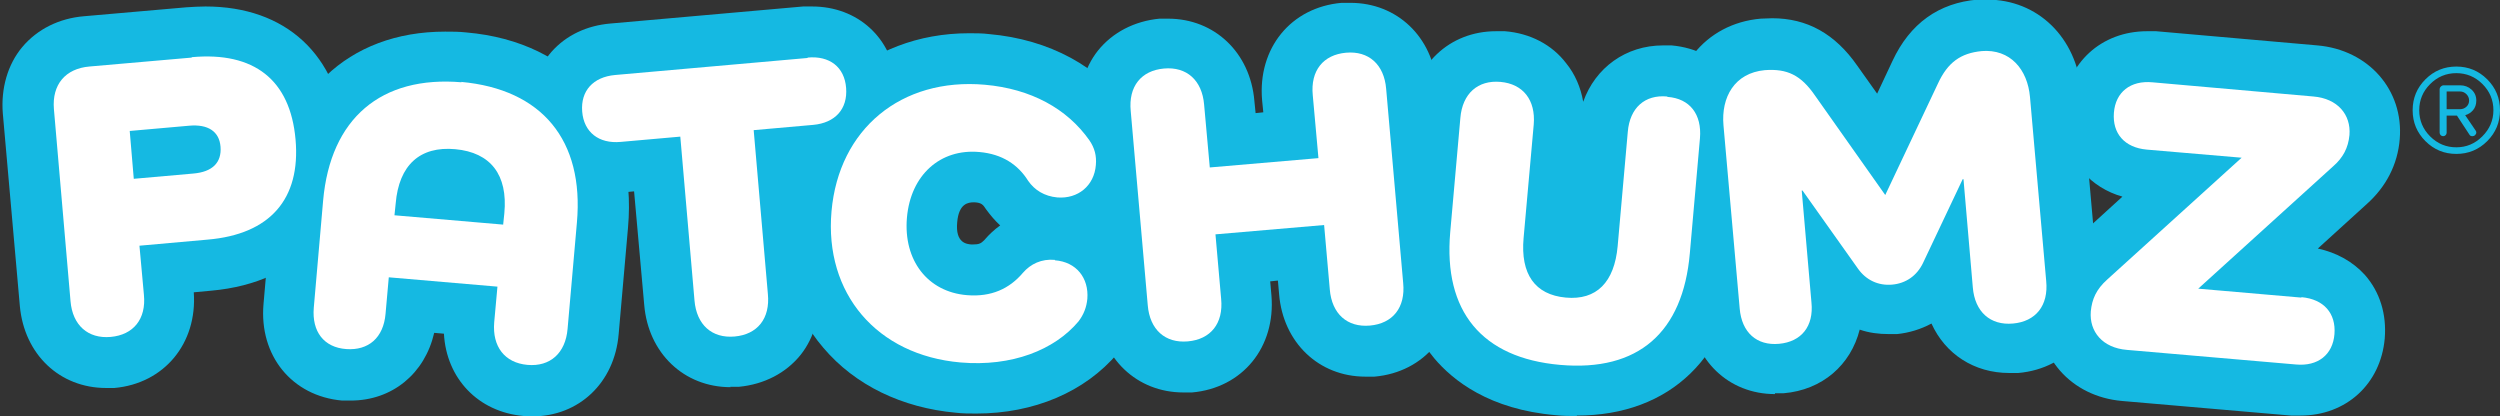
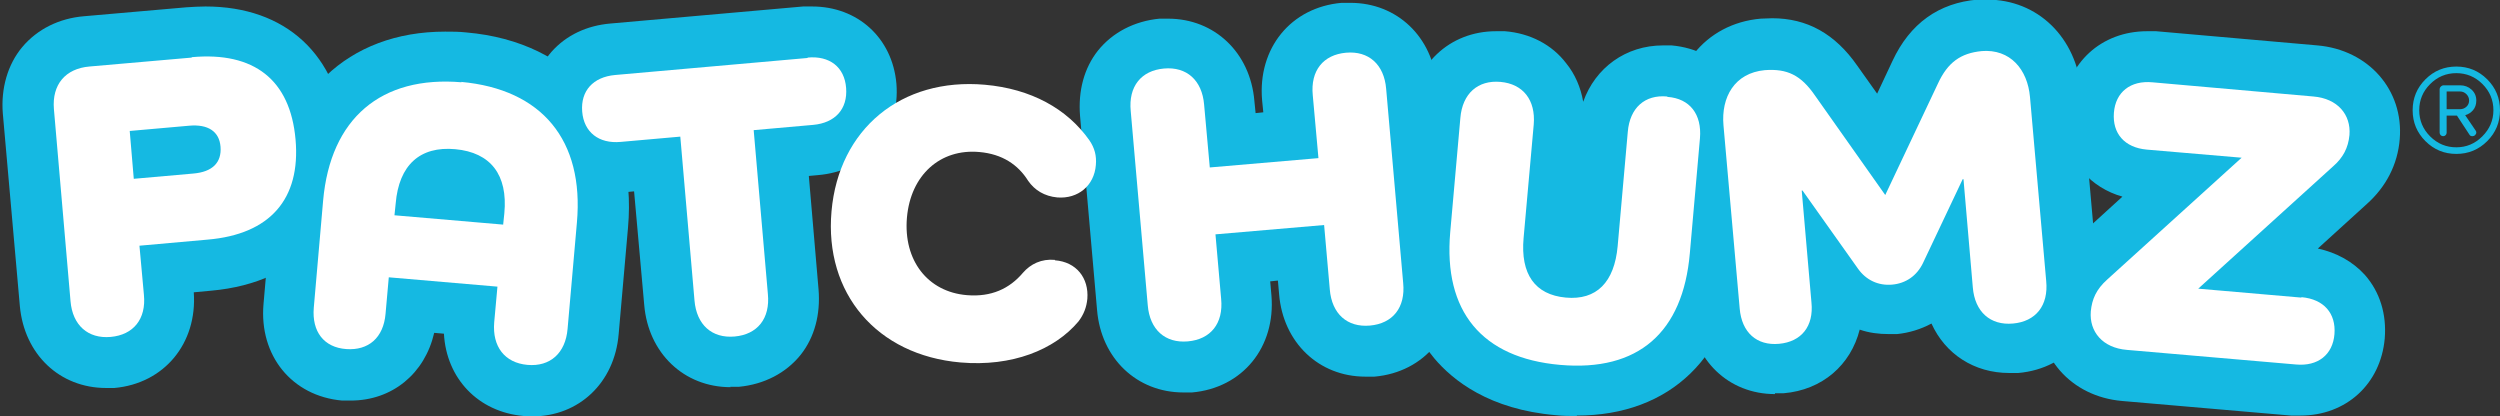
<svg xmlns="http://www.w3.org/2000/svg" fill="none" viewBox="0 0 601 100" height="100" width="601">
  <rect x="0" y="0" width="601" height="100" fill="#333333" stroke="none" />
  <g clip-path="url(#clip0_10012_59)">
    <path fill="#15B9E2" d="M25.532 93.273C14.324 93.273 5.844 85.183 4.772 73.585L0.679 27.289C0.191 21.246 1.848 15.495 5.357 11.304C8.963 7.016 14.226 4.384 20.269 3.897L44.831 1.753C46.39 1.655 47.95 1.558 49.412 1.558C68.71 1.558 81.283 13.156 83.037 32.649C84.889 53.702 72.511 67.932 50.776 69.881L46.585 70.271C47.462 82.552 39.47 92.201 27.482 93.273C26.8 93.273 26.02 93.273 25.338 93.273H25.532Z" />
    <path fill="#15B9E2" d="M127.967 100C127.285 100 126.603 100 125.823 100C114.907 99.025 107.304 90.936 106.72 80.215L104.38 80.02C102.139 89.766 94.341 96.296 84.302 96.296C83.62 96.296 82.938 96.296 82.256 96.296C70.17 95.224 62.275 85.478 63.347 73.1L65.589 47.369C67.733 22.807 83.62 7.603 107.012 7.603C108.669 7.603 110.326 7.603 112.08 7.797C138.006 10.039 153.308 28.558 150.969 54.776L148.727 80.312C147.753 92.008 139.176 100.098 127.967 100.098V100Z" />
    <path fill="#15B9E2" d="M175.63 93.078C164.422 93.078 155.845 84.891 154.87 73.293L152.433 46.002L150.289 46.197C149.509 46.197 148.827 46.197 148.145 46.197C137.131 46.197 128.847 38.595 127.872 27.678C127.385 21.928 129.042 16.47 132.648 12.376C136.157 8.478 141.03 6.139 146.78 5.651L193.077 1.558C193.856 1.558 194.539 1.558 195.221 1.558C206.234 1.558 214.519 9.16 215.494 20.076C215.981 25.827 214.324 31.285 210.718 35.378C207.209 39.277 202.336 41.616 196.585 42.103L194.441 42.298L196.78 69.589C197.268 75.632 195.806 81.09 192.492 85.281C188.983 89.667 183.72 92.396 177.677 92.981C176.995 92.981 176.312 92.981 175.533 92.981L175.63 93.078Z" />
-     <path fill="#15B9E2" d="M234.79 99.416C233.133 99.416 231.476 99.416 229.819 99.221C216.856 98.052 205.55 92.594 197.948 83.627C190.248 74.66 186.642 62.574 187.714 49.709C189.858 25.147 208.474 7.993 232.938 7.993C234.498 7.993 236.155 7.993 237.714 8.188C252.236 9.455 264.322 15.985 271.827 26.707C274.751 31.19 275.921 35.868 275.531 40.742C274.946 47.077 271.827 52.438 267.149 55.849C271.632 59.943 274.069 66.083 273.484 72.905C273.094 77.389 271.535 81.482 268.708 84.894C260.813 94.251 248.533 99.416 234.693 99.416H234.79ZM234.108 48.636C232.743 48.636 230.501 48.929 230.112 53.412C229.624 58.48 232.451 58.675 233.523 58.773H233.815C235.472 58.773 235.862 58.48 236.642 57.701C237.811 56.336 239.078 55.167 240.443 54.192C239.176 53.022 238.104 51.755 237.032 50.293C236.349 49.221 235.96 48.734 234.303 48.636H234.01H234.108Z" />
    <path fill="#15B9E2" d="M284.498 94.348C273.29 94.348 264.713 86.161 263.738 74.563L259.644 27.877C259.157 21.834 260.619 16.376 263.933 12.185C267.442 7.799 272.705 5.07 278.748 4.485C279.43 4.485 280.112 4.485 280.794 4.485C292.003 4.485 300.58 12.672 301.555 24.27L301.847 27.194L303.699 26.999L303.406 24.075C302.334 11.6 310.327 1.756 322.51 0.684C323.192 0.684 323.972 0.684 324.654 0.684C335.863 0.684 344.44 8.871 345.414 20.469L349.508 67.155C350.58 79.631 342.588 89.475 330.405 90.547C329.722 90.547 328.943 90.547 328.26 90.547C317.052 90.547 308.475 82.36 307.5 70.762L307.208 67.448L305.356 67.643L305.648 70.957C306.72 83.432 298.728 93.276 286.545 94.348C285.863 94.348 285.083 94.348 284.401 94.348H284.498Z" />
    <path fill="#15B9E2" d="M379.041 100C377.384 100 375.727 100 373.973 99.805C358.086 98.441 349.314 91.52 344.733 86.062C338.105 78.07 335.279 67.544 336.448 54.776L338.885 27.291C339.86 15.595 348.437 7.505 359.645 7.505C360.327 7.505 361.01 7.505 361.789 7.505C367.832 7.992 373.095 10.721 376.507 15.205C378.651 17.836 380.016 21.053 380.6 24.464C383.524 16.277 390.834 10.916 399.801 10.916C400.483 10.916 401.166 10.916 401.848 10.916C413.836 11.988 421.828 21.735 420.756 34.113L418.32 61.793C416.273 85.672 401.555 99.903 379.041 99.903V100Z" />
    <path fill="#15B9E2" d="M426.703 94.737C415.592 94.737 407.112 86.647 406.137 75.049L402.239 30.994C400.972 16.861 409.841 5.653 423.291 4.483C424.169 4.483 425.143 4.386 426.02 4.386C434.403 4.386 441.128 8.089 446.488 15.789L451.264 22.514L454.968 14.62C459.159 5.653 466.079 0.682 475.436 -0.098C476.215 -0.098 476.898 -0.098 477.677 -0.098C489.861 -0.098 499.217 8.967 500.387 22.027L504.286 66.277C505.358 78.752 497.366 88.596 485.182 89.668C484.5 89.668 483.038 89.668 483.038 89.668C474.559 89.668 467.638 85.088 464.325 77.778C461.79 79.142 458.964 80.019 456.04 80.312H454.091C451.654 80.312 449.315 80.019 447.073 79.24C444.929 87.719 438.106 93.762 428.75 94.542C428.067 94.542 427.288 94.542 426.703 94.542V94.737Z" />
    <path fill="#15B9E2" d="M552.92 99.903C552.237 99.903 551.458 99.903 550.775 99.903L510.132 96.394C497.852 95.322 489.372 85.672 490.347 73.879C490.931 67.641 493.466 62.573 498.241 58.187L510.23 47.271C506.429 46.199 503.212 44.152 500.678 41.325C497.072 37.232 495.415 31.871 495.902 26.023C496.877 15.107 505.161 7.505 516.175 7.505C516.857 7.505 517.637 7.505 518.319 7.505L557.111 10.916C569.391 11.988 577.871 21.637 576.896 33.431C576.409 39.571 573.583 44.932 569.002 49.025L557.208 59.747C561.692 60.721 565.59 62.865 568.514 66.082C572.121 70.175 573.777 75.536 573.29 81.384C572.315 92.3 564.031 99.903 553.017 99.903H552.92Z" />
    <path fill="white" d="M46.097 13.843L21.536 15.987C15.688 16.474 12.472 20.373 12.959 26.221L16.955 72.42C17.442 78.17 21.146 81.484 26.604 80.997C32.062 80.509 35.181 76.708 34.596 70.86L33.524 59.067L49.899 57.605C64.908 56.338 72.316 47.858 71.049 33.531C69.782 19.203 61.107 12.381 46.097 13.745V13.843ZM46.487 41.718L32.16 42.985L31.185 31.484L45.513 30.217C49.996 29.827 52.725 31.581 53.017 35.285C53.31 39.086 51.068 41.328 46.487 41.718Z" />
    <path fill="white" d="M111.009 19.784C91.613 18.127 79.43 28.458 77.676 48.244L75.434 73.975C74.947 79.725 77.871 83.527 83.231 83.916C88.592 84.306 92.198 81.187 92.685 75.437L93.465 66.665L119.586 68.907L118.806 77.484C118.319 83.332 121.34 87.23 126.798 87.718C132.257 88.205 135.96 84.891 136.448 79.043L138.689 53.507C140.444 33.721 130.307 21.441 110.814 19.686L111.009 19.784ZM120.95 53.995L94.83 51.753L95.122 48.926C95.902 39.667 100.97 35.086 109.45 35.866C117.929 36.645 122.12 42.006 121.243 51.265L120.95 54.092V53.995Z" />
    <path fill="white" d="M194.149 13.937L147.852 18.031C142.589 18.518 139.568 21.832 139.957 26.803C140.347 31.774 143.954 34.6 149.217 34.113L163.544 32.846L166.956 72.222C167.443 78.07 171.147 81.384 176.605 80.897C182.063 80.409 185.182 76.608 184.597 70.663L181.186 31.286L195.513 30.019C200.776 29.532 203.798 26.218 203.408 21.15C203.018 16.082 199.412 13.353 194.149 13.84V13.937Z" />
    <path fill="white" d="M253.601 62.475C250.385 62.183 247.753 63.45 245.901 65.594C242.685 69.395 238.299 71.442 232.451 70.955C222.997 70.175 217.149 62.573 218.026 52.339C218.903 42.105 226.018 35.672 235.473 36.549C240.931 37.037 244.732 39.571 247.168 43.469C248.728 45.711 251.067 47.173 254.186 47.466C259.157 47.855 263.055 44.639 263.445 39.668C263.64 37.427 263.153 35.575 261.886 33.723C256.525 26.121 247.851 21.345 236.74 20.37C216.662 18.616 201.652 30.994 199.897 50.779C198.143 70.565 210.814 85.38 230.892 87.134C243.27 88.206 253.504 84.113 259.254 77.29C260.521 75.633 261.204 73.879 261.398 71.832C261.788 66.861 258.767 62.963 253.601 62.573V62.475Z" />
    <path fill="white" d="M323.582 12.672C318.124 13.159 315.005 16.961 315.589 22.906L316.954 38.013L290.833 40.255L289.469 25.148C288.981 19.3 285.278 15.986 279.819 16.473C274.361 16.961 271.242 20.762 271.827 26.707L275.921 73.393C276.408 79.241 280.112 82.555 285.57 82.068C291.028 81.581 294.147 77.779 293.562 71.834L292.198 56.337L318.318 54.095L319.683 69.592C320.17 75.44 323.874 78.754 329.332 78.267C334.79 77.779 337.909 73.978 337.324 68.033L333.231 21.347C332.743 15.499 329.04 12.185 323.582 12.672Z" />
    <path fill="white" d="M400.776 23.197C395.416 22.709 391.809 25.926 391.322 31.676L388.886 59.161C388.106 67.836 383.817 72.222 376.41 71.54C369.002 70.857 365.494 65.887 366.273 57.212L368.71 29.922C369.197 24.074 366.176 20.175 360.718 19.688C355.26 19.201 351.556 22.514 351.069 28.362L348.632 55.848C346.975 74.853 356.234 86.062 375.045 87.719C393.856 89.376 404.578 79.922 406.234 60.916L408.671 33.236C409.158 27.485 406.234 23.684 400.874 23.294L400.776 23.197Z" />
    <path fill="white" d="M476.409 12.282C471.341 12.77 468.222 15.011 465.883 20.08L453.212 46.883L436.351 23.003C432.939 18.033 429.625 16.473 424.265 16.863C416.955 17.546 413.738 23.393 414.323 30.119L418.222 74.173C418.709 79.924 422.315 83.14 427.676 82.653C433.037 82.165 436.058 78.462 435.473 72.711L433.134 45.811H433.329L446.682 64.621C448.631 67.35 451.555 68.715 454.869 68.423C458.183 68.13 460.814 66.278 462.276 63.257L471.828 43.081H472.023L474.265 69.105C474.752 74.953 478.456 78.267 483.914 77.779C489.372 77.292 492.491 73.491 491.906 67.546L488.007 23.296C487.423 16.766 483.329 11.697 476.312 12.282H476.409Z" />
    <path fill="white" d="M553.212 71.54L528.456 69.396L560.912 39.961C563.251 37.914 564.518 35.575 564.811 32.456C565.201 27.583 561.984 23.684 556.136 23.197L517.442 19.786C512.179 19.298 508.573 22.125 508.183 27.096C507.793 32.066 510.717 35.478 516.078 35.965L538.885 37.914L506.624 67.154C503.895 69.591 502.92 71.93 502.627 74.854C502.238 79.727 505.454 83.626 511.302 84.113L551.945 87.622C557.208 88.109 560.815 85.283 561.204 80.312C561.594 75.341 558.67 71.93 553.31 71.443L553.212 71.54Z" />
  </g>
  <path fill="#15B9E2" d="M583.071 19.071C585.118 17.024 587.594 16 590.5 16C593.406 16 595.882 17.024 597.929 19.071C599.976 21.118 601 23.594 601 26.5C601 29.406 599.976 31.882 597.929 33.929C595.882 35.976 593.406 37 590.5 37C587.594 37 585.118 35.976 583.071 33.929C581.024 31.882 580 29.406 580 26.5C580 23.594 581.024 21.118 583.071 19.071ZM596.79 20.21C595.04 18.46 592.943 17.585 590.5 17.585C588.057 17.585 585.96 18.46 584.21 20.21C582.46 21.96 581.585 24.057 581.585 26.5C581.585 28.943 582.46 31.04 584.21 32.79C585.96 34.54 588.057 35.415 590.5 35.415C592.91 35.415 594.991 34.54 596.741 32.79C598.524 31.007 599.415 28.91 599.415 26.5C599.415 24.057 598.54 21.96 596.79 20.21ZM593.67 32.394L590.649 27.788H588.172V31.899C588.172 32.13 588.09 32.328 587.925 32.493C587.759 32.658 587.561 32.741 587.33 32.741C587.099 32.741 586.901 32.658 586.736 32.493C586.571 32.328 586.488 32.13 586.488 31.899V21.498C586.488 21.233 586.587 21.002 586.785 20.804C586.983 20.606 587.215 20.507 587.479 20.507H591.392C592.481 20.507 593.406 20.854 594.165 21.547C594.925 22.241 595.304 23.116 595.304 24.172C595.304 25.097 595.04 25.873 594.512 26.5C593.983 27.094 593.356 27.491 592.63 27.689L595.156 31.403C595.255 31.535 595.304 31.684 595.304 31.849C595.304 32.08 595.205 32.295 595.007 32.493C594.842 32.658 594.627 32.741 594.363 32.741C594.033 32.741 593.802 32.625 593.67 32.394ZM591.392 21.993H588.172V26.252H591.392C591.986 26.252 592.498 26.054 592.927 25.658C593.356 25.262 593.571 24.767 593.571 24.172C593.571 23.578 593.356 23.066 592.927 22.637C592.498 22.207 591.986 21.993 591.392 21.993Z" />
  <defs>
    <clipPath id="clip0_10012_59">
      <rect transform="translate(0.678)" fill="white" height="100" width="576.316" />
    </clipPath>
  </defs>
</svg>